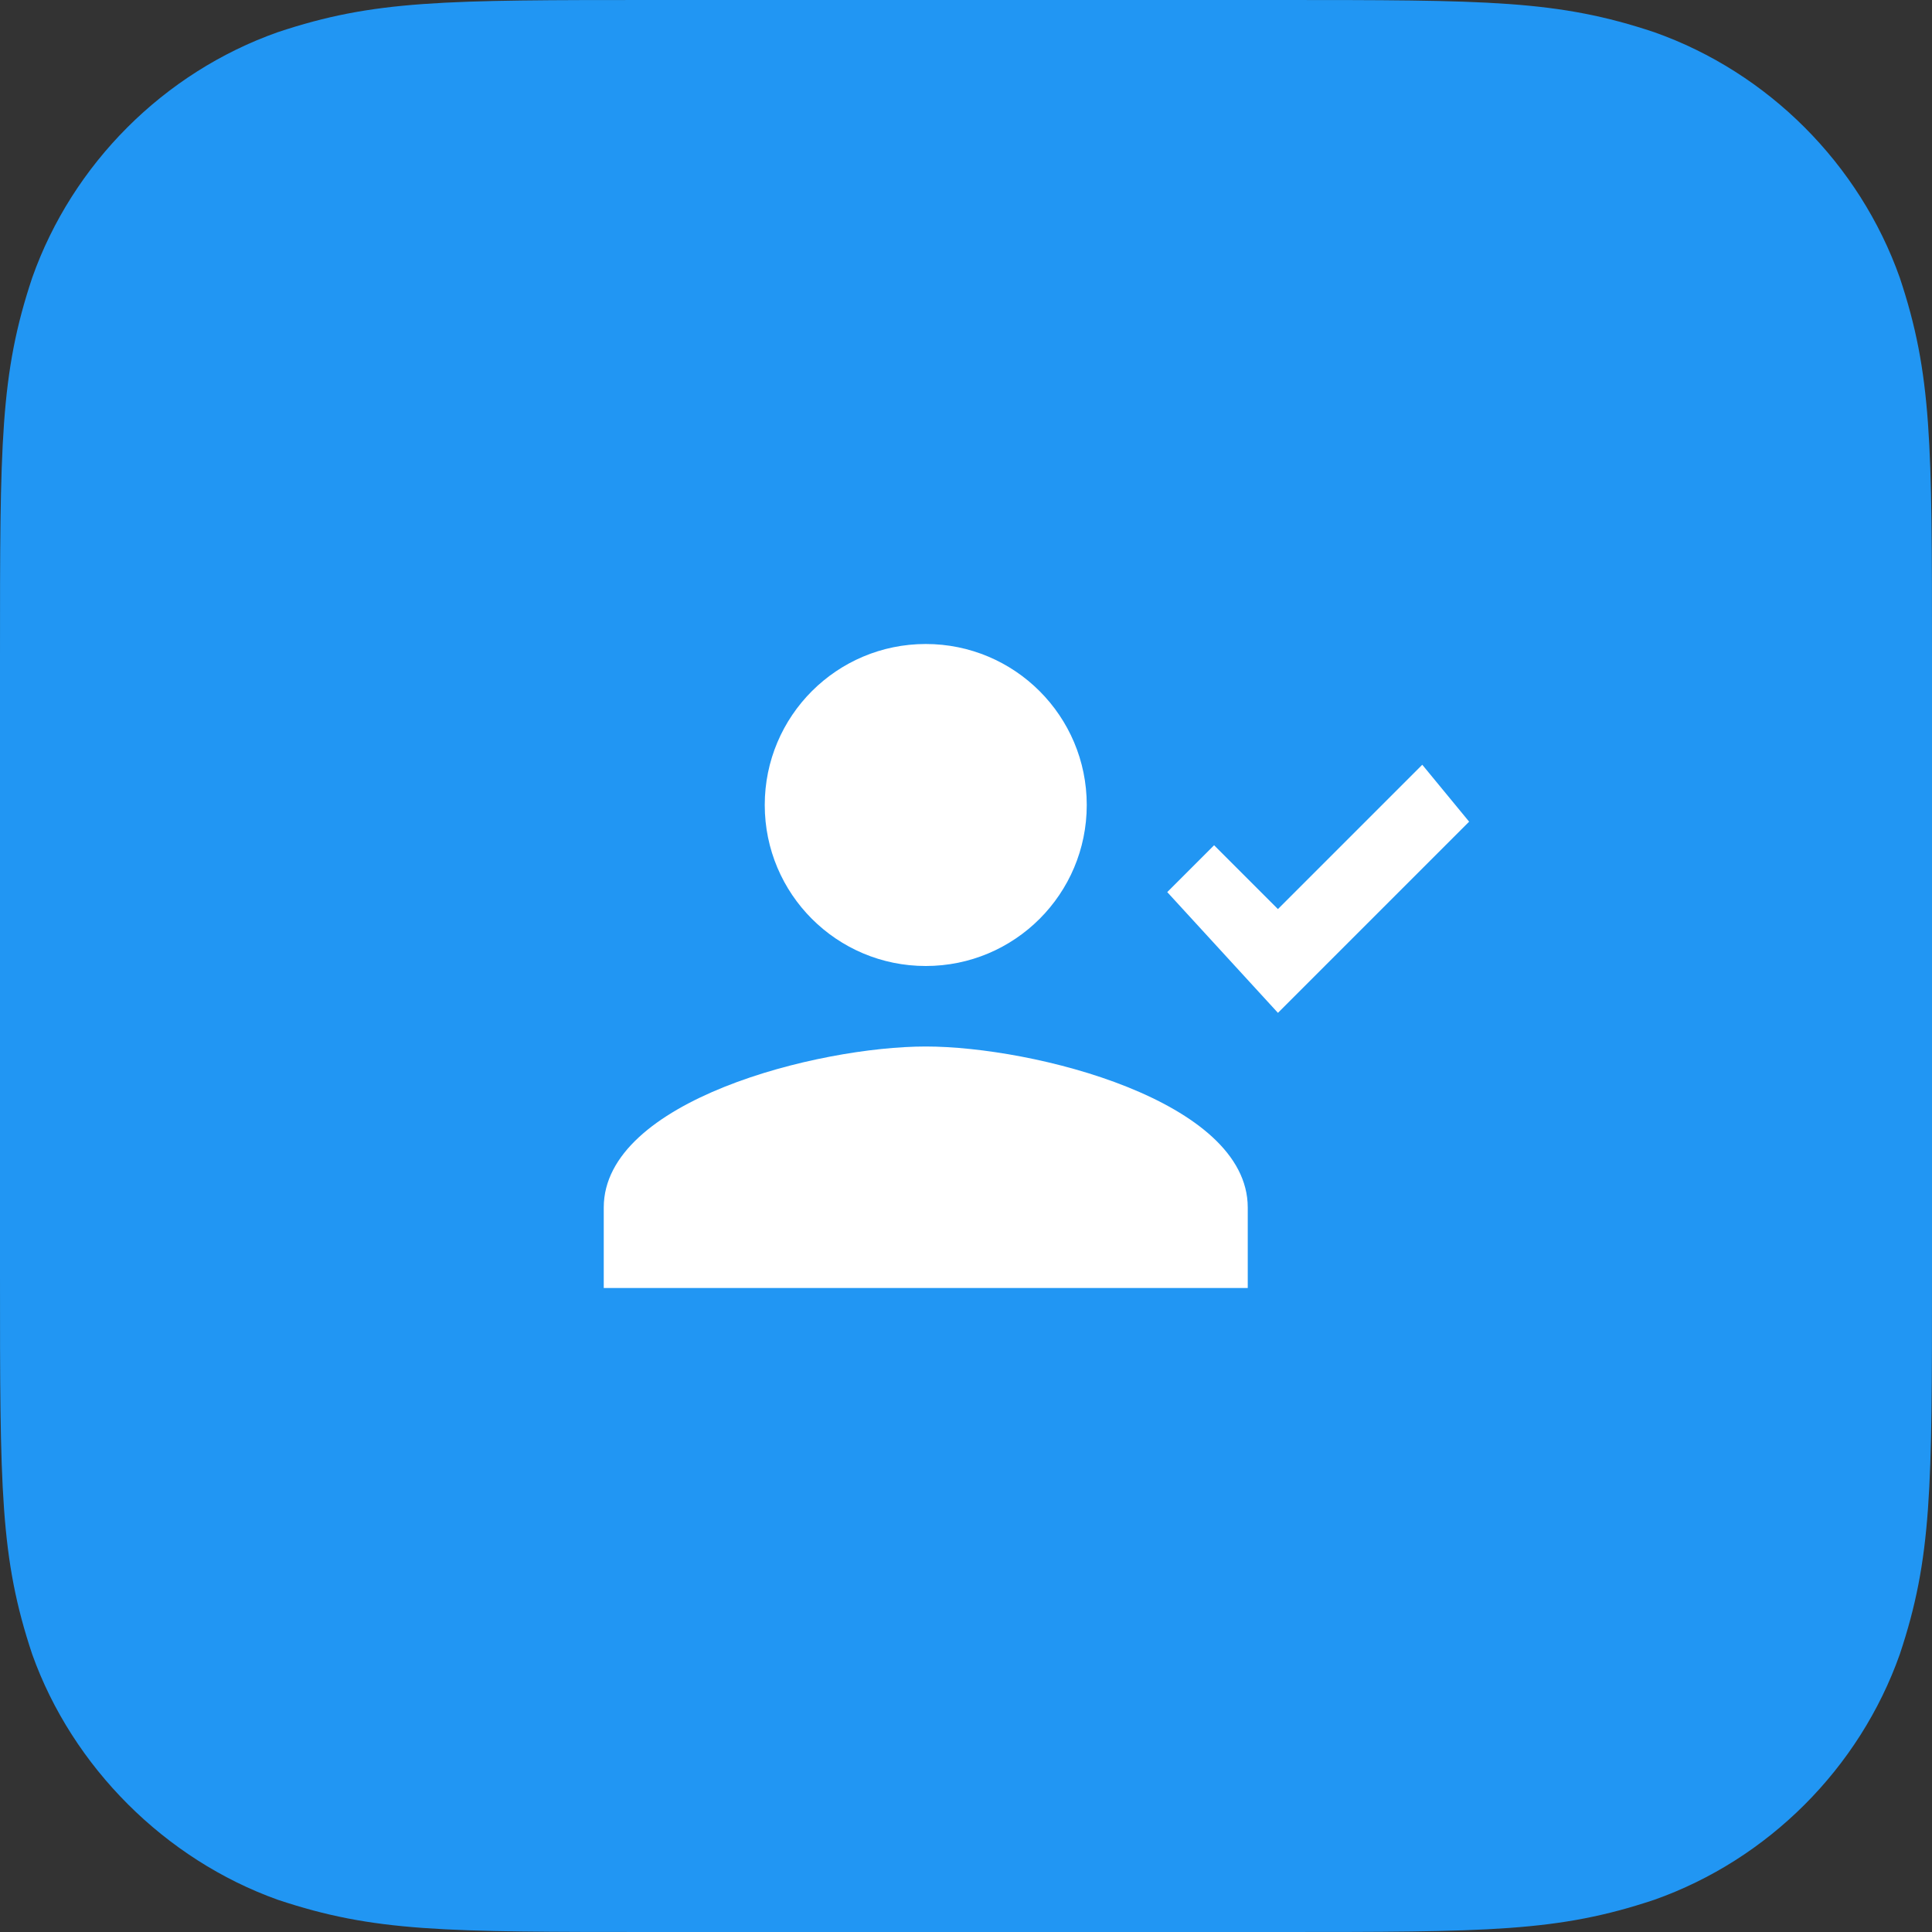
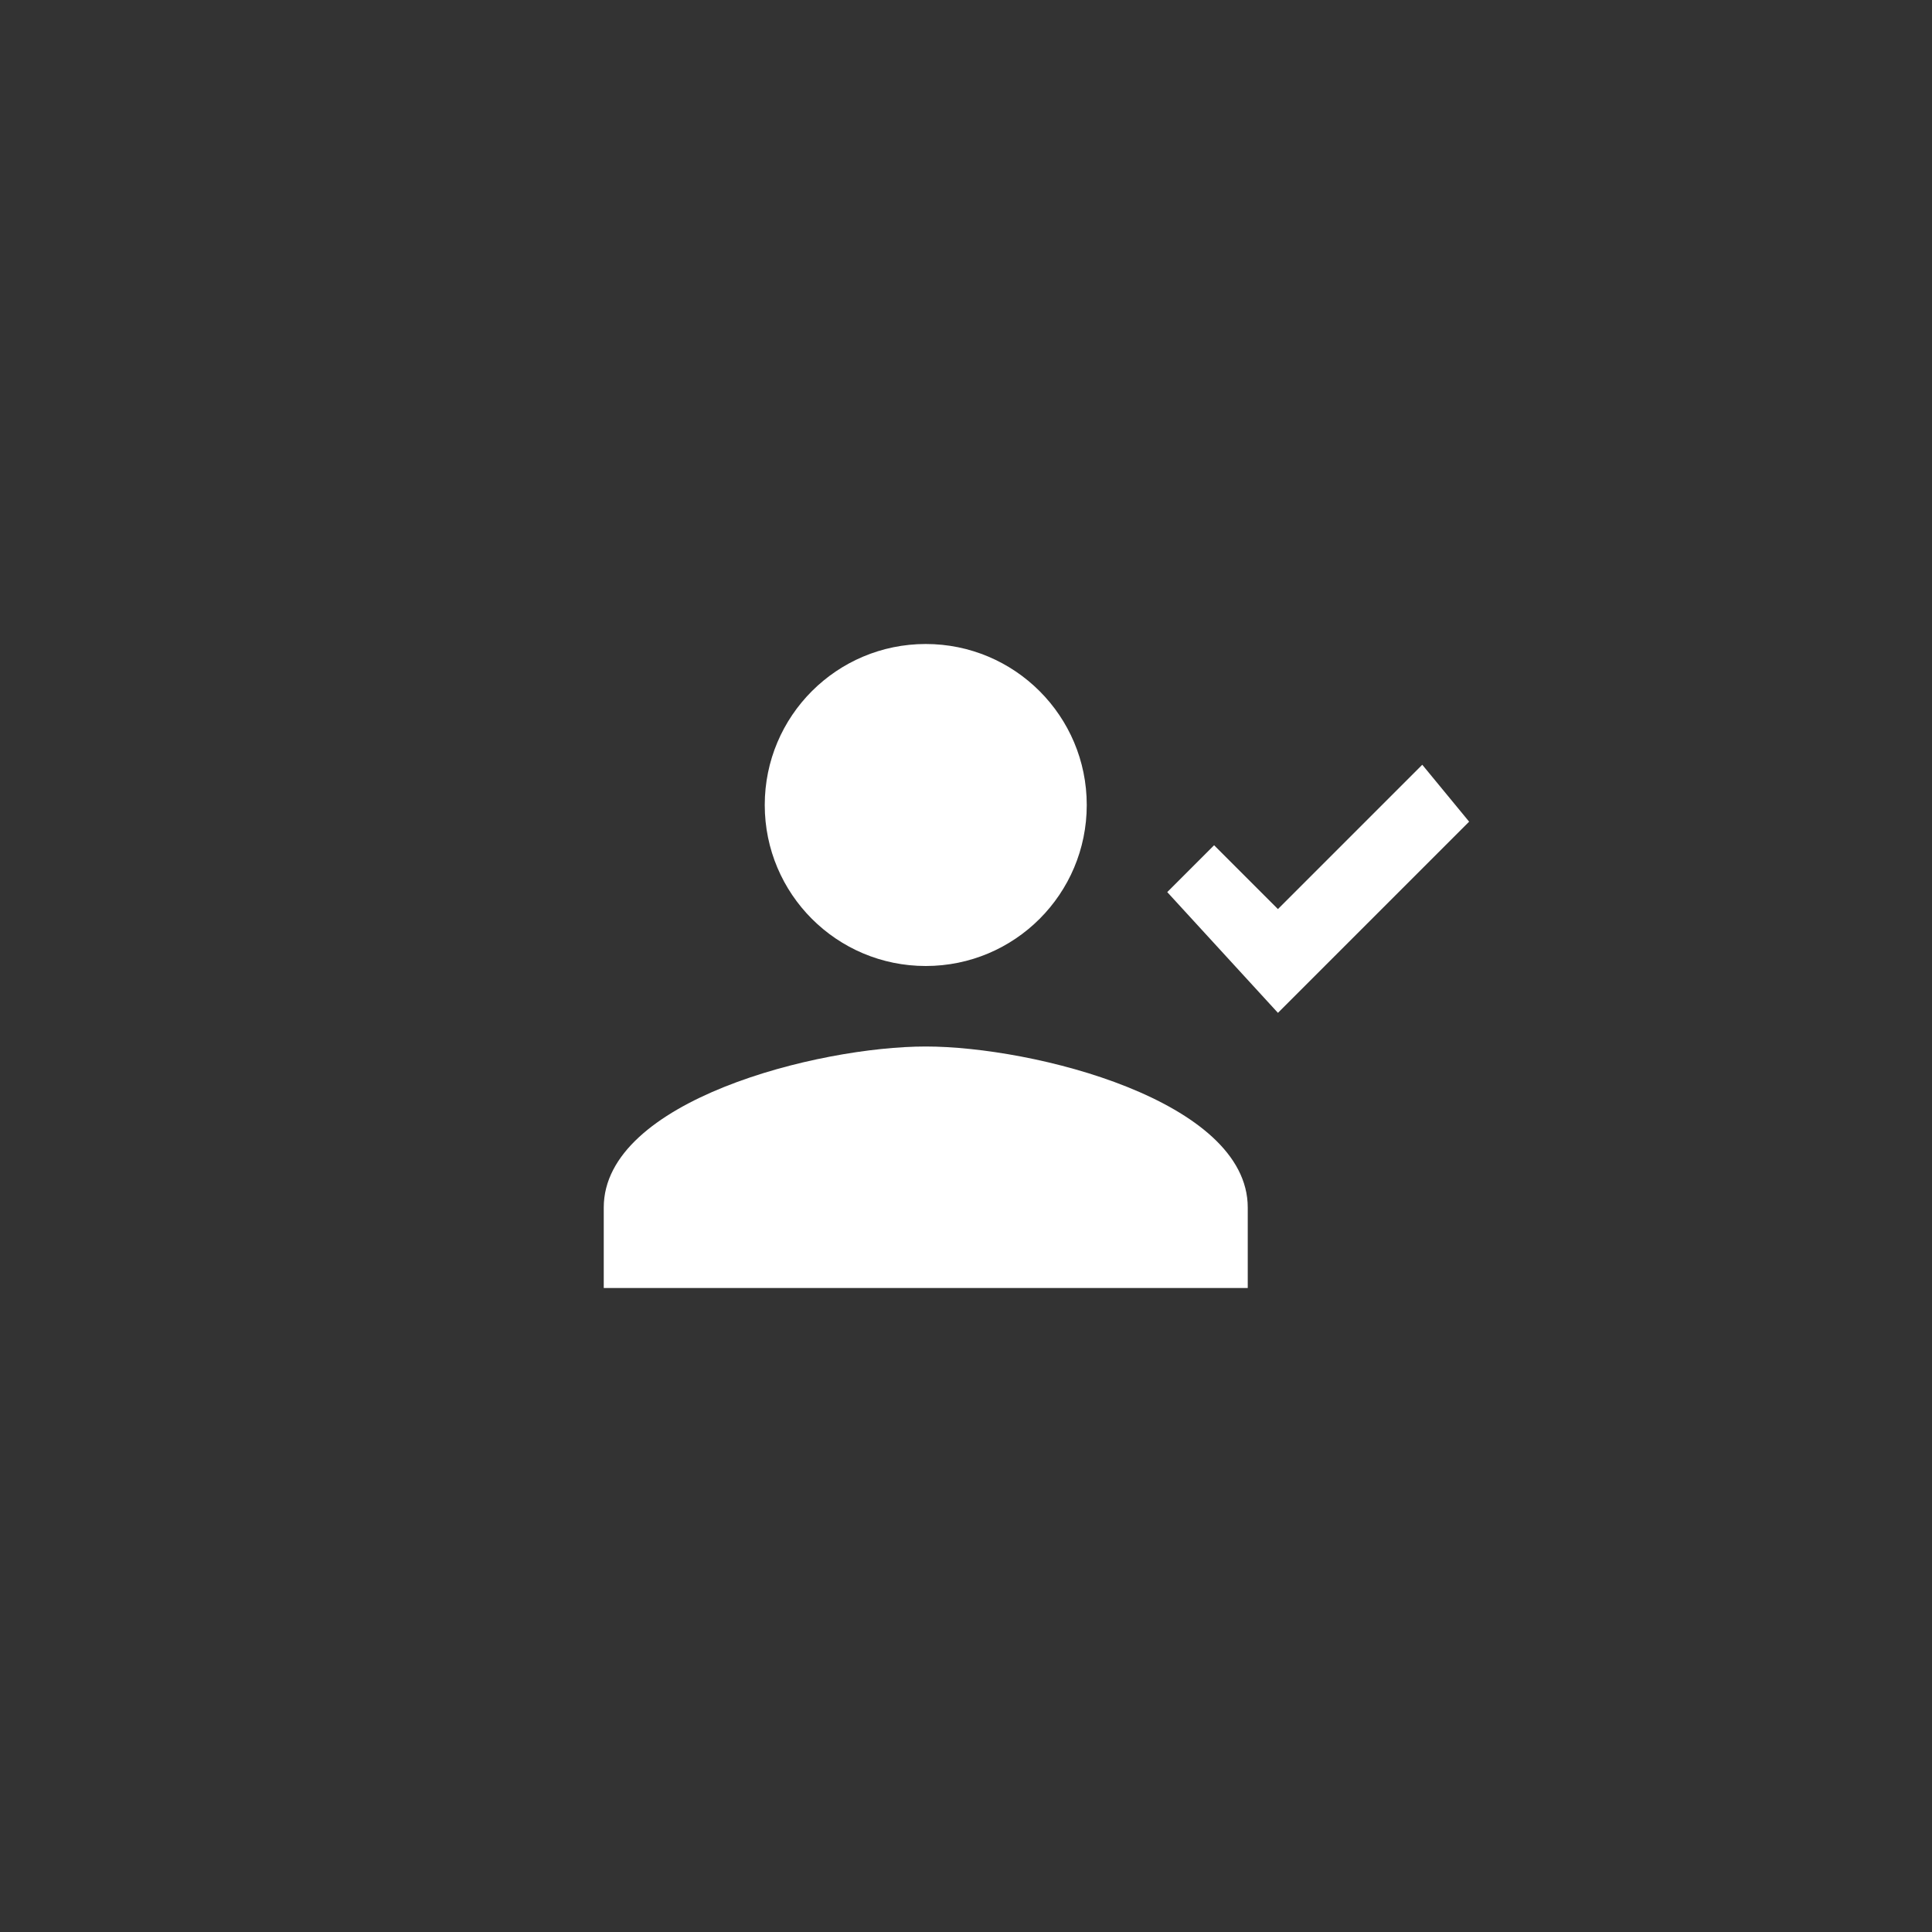
<svg xmlns="http://www.w3.org/2000/svg" width="48" height="48" viewBox="0 0 48 48">
  <rect x="0" y="0" width="48" height="48" fill="#333333" stroke="none" />
  <g fill="none" fill-rule="evenodd">
-     <path fill="#2196F3" d="M31.68,48 C37,48 38.7,48 41.1,47.2 C43.928,46.2 46.2,43.928 47.2,41.1 C48,38.7 48,37 48,31.68 L48,16.32 C48,11 48,9.3 47.2,6.9 C46.198,4.072 43.928,1.8 41.1,0.8 C38.7,0 37,0 31.68,0 L16.32,0 C11,0 9.3,0 6.9,0.8 C4.072,1.8 1.8,4.072 0.8,6.9 C0,9.3 0,11 0,16.32 L0,31.68 C0,37 0,38.7 0.8,41.1 C1.8,43.9 4.104,46.2 6.904,47.2 C9.304,48 11,48 16.32,48 L31.68,48 Z" />
    <path fill="#FFF" fill-rule="nonzero" d="M23,24 C25.21,24 27,22.21 27,20 C27,17.79 25.21,16 23,16 C20.79,16 19,17.79 19,20 C19,22.21 20.79,24 23,24 Z M31.75,25.164 L36.5,20.414 L35.336,19 L31.75,22.586 L30.164,21 L29,22.164 L31.75,25.164 Z M23,26 C20.33,26 15,27.34 15,30 L15,32 L31,32 L31,30 C31,27.34 25.67,26 23,26 Z" />
  </g>
</svg>